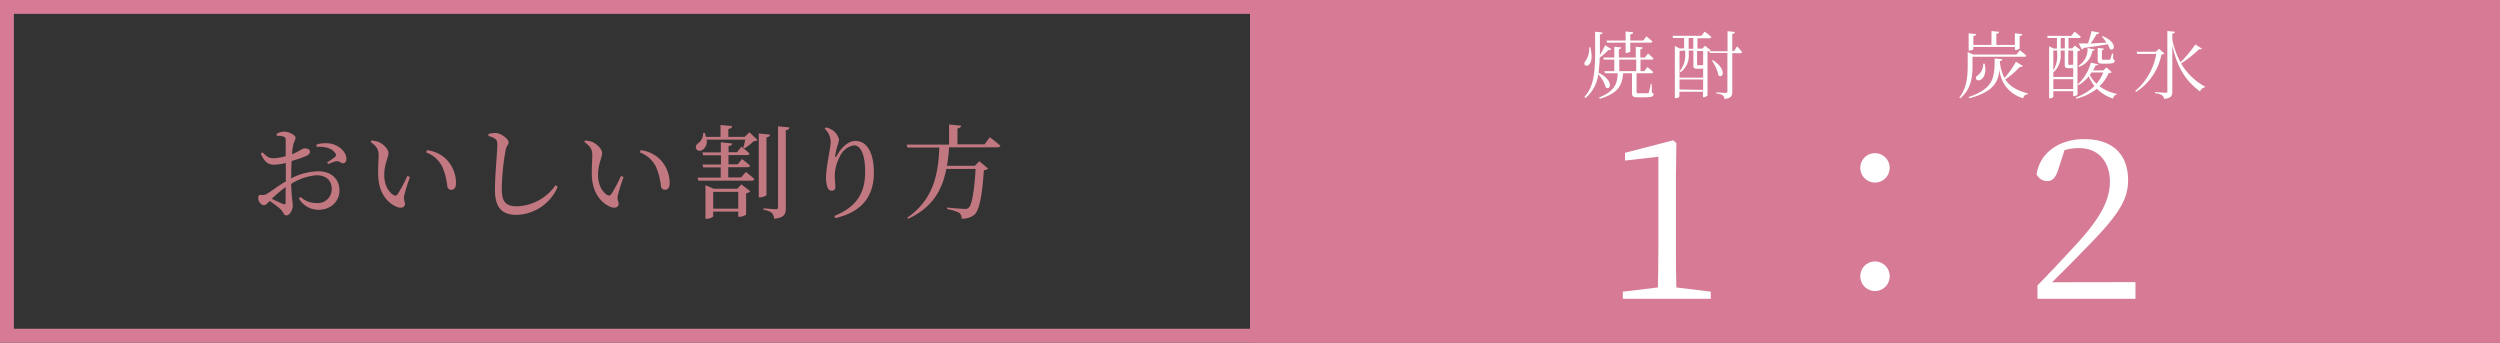
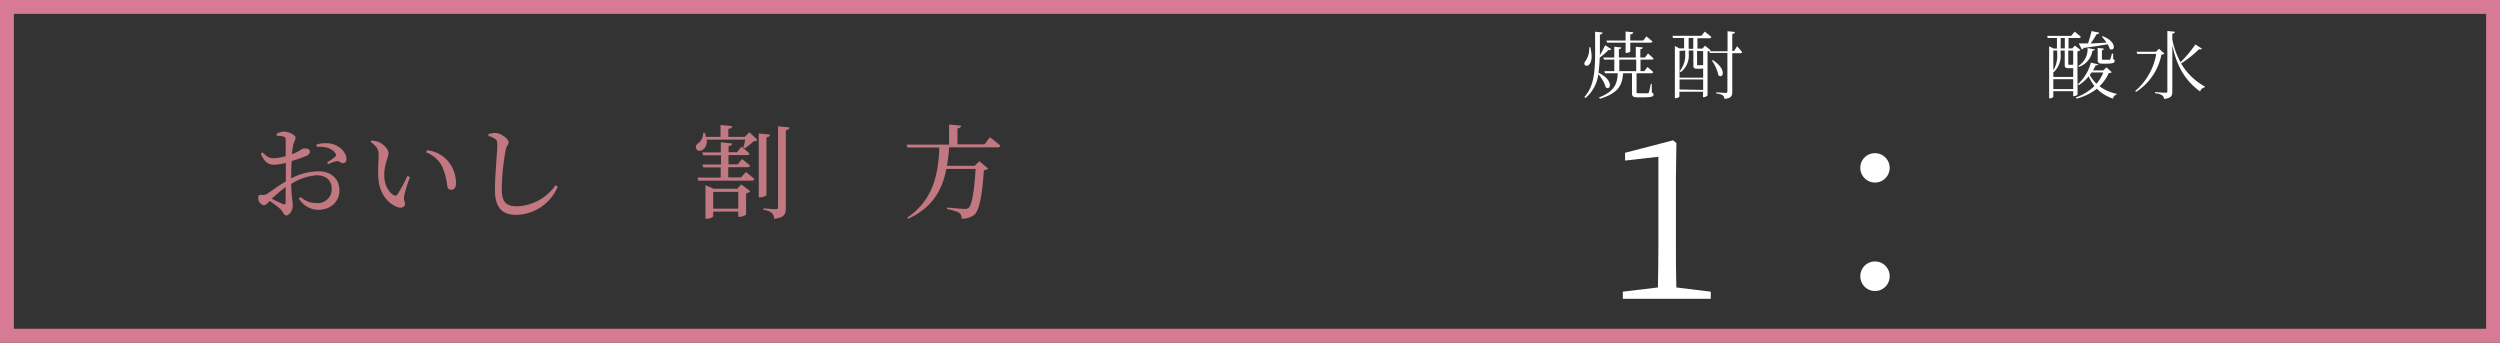
<svg xmlns="http://www.w3.org/2000/svg" height="74" viewBox="0 0 540 74" width="540">
  <rect x="0" y="0" width="540" height="74" fill="#333333" stroke="none" />
-   <path d="m270 0h270v74h-270z" fill="#d67a95" />
  <path d="m537 3v68h-534v-68zm3-3h-540v74h540z" fill="#d67a95" />
  <g fill="#c17880">
    <path d="m62.87 38.53a13.3 13.3 0 0 1 5.94-1.53c2.64 0 4.51 1.58 4.51 4.16 0 2.24-1.74 4.16-4.58 4.16a4.92 4.92 0 0 1 -4.18-2.45l.36-.33a5 5 0 0 0 3.43 1.32 3 3 0 0 0 3.3-3.1c0-1.6-1-2.9-3.35-2.9a12 12 0 0 0 -5.41 1.87c.09 3.06.35 3.85.35 4.66 0 1-.66 2.14-1.41 2.14-.57 0-.59-.73-1.29-1.39a20.85 20.85 0 0 0 -2.27-1.72c-.64.62-.9.91-1.25.91a1.13 1.13 0 0 1 -.77-.42 1.46 1.46 0 0 1 -.47-1.08c0-.59.14-.77.66-.73a1.79 1.79 0 0 0 1.3-.28c.75-.44 2.44-1.76 4-2.62v-4a12.74 12.74 0 0 1 -2.4.38c-1.16 0-2.13-.29-3-2.4l.36-.27c1.1 1.06 1.47 1.3 2.59 1.26a11.35 11.35 0 0 0 2.42-.44c0-1.54 0-2.93 0-3.46s-.13-.63-.48-.77a5.13 5.13 0 0 0 -1.43-.17l-.07-.4a3.19 3.19 0 0 1 1.7-.5c.9 0 2.4.72 2.4 1.29s-.33.88-.49 1.59a12.82 12.82 0 0 0 -.26 2c1.54-.6 2.22-1.26 2.64-1.26s1.21.05 1.23.71c0 .37-.26.66-.75.9a25.27 25.27 0 0 1 -3.2 1.11c-.07 1-.09 2-.09 2.9zm-1.17 1.87a35.28 35.28 0 0 0 -3 2.53c.79.4 1.74.84 2.35 1.1s.64 0 .64-.41zm6.67-9.19a6.77 6.77 0 0 1 3-.2c1.83.31 3.41 1.8 3.46 3.25 0 .51-.2 1-.73 1s-.79-.54-1.47-.44a9.39 9.39 0 0 0 -1.74.62l-.24-.35a17.76 17.76 0 0 0 1.73-1.21.56.56 0 0 0 0-.84c-.82-1.19-2.51-1.41-4-1.32z" />
    <path d="m81.78 33.58c0-1.21-.27-1.85-1.72-2.92l.18-.31a5.76 5.76 0 0 1 1.58.33c.88.39 2.09 1.45 2.09 2.4s-.91 2.35-.91 4.75 1.19 3.89 2.07 4.33a.56.56 0 0 0 .79-.17 32.59 32.59 0 0 0 2.14-3.99l.55.25a36.52 36.52 0 0 0 -1.26 4.07c-.15 1.08.2 1.14.2 1.69 0 .71-.73 1.1-1.76.68-1.73-.69-3.91-2.69-4.04-6.69-.07-1.64.09-3.27.09-4.42zm10.27-.66.16-.48a7.09 7.09 0 0 1 4.38 2.15 7.47 7.47 0 0 1 1.91 4.91c0 1-.35 1.5-1.06 1.5a.87.87 0 0 1 -.83-.79 14.29 14.29 0 0 0 -1.12-4.29 6.38 6.38 0 0 0 -3.44-3z" />
    <path d="m105.51 29.38v-.44a5.93 5.93 0 0 1 1.52-.22c1.17 0 2.84 1.32 2.84 2 0 .51-.46.71-.66 1.76a49.33 49.33 0 0 0 -.82 8.34c0 2.71.8 3.74 3.28 3.74a10.56 10.56 0 0 0 8.33-4.56l.47.33a9.92 9.92 0 0 1 -8.94 6.08c-3 0-4.62-1.48-4.62-5.35 0-3.35.51-8.3.51-9.68 0-.88-.13-1.17-.51-1.41a3.92 3.92 0 0 0 -1.4-.59z" />
-     <path d="m127.93 33.58c0-1.21-.26-1.85-1.72-2.92l.18-.31a5.76 5.76 0 0 1 1.58.33c.88.39 2.09 1.45 2.09 2.4s-.88 2.35-.88 4.75 1.19 3.89 2.07 4.33a.56.56 0 0 0 .75-.16 32.59 32.59 0 0 0 2.14-4l.55.25a36.52 36.52 0 0 0 -1.26 4.07c-.15 1.08.2 1.14.2 1.69 0 .71-.72 1.1-1.76.68-1.7-.69-3.87-2.69-4.03-6.69-.06-1.64.09-3.27.09-4.42zm10.28-.66.15-.48a7.09 7.09 0 0 1 4.38 2.15 7.47 7.47 0 0 1 1.91 4.91c0 1-.35 1.5-1.05 1.5a.87.87 0 0 1 -.84-.79 14.29 14.29 0 0 0 -1.12-4.29 6.36 6.36 0 0 0 -3.43-3z" />
    <path d="m161.87 28.57 1.76 1.67a1.13 1.13 0 0 1 -.81.24 12.71 12.71 0 0 1 -2 1.58l-.29-.15c.15-.46.33-1.14.46-1.74h-8.36a2.17 2.17 0 0 1 -.9 2.22c-1.12.69-2.09-.68-.84-1.51a2.78 2.78 0 0 0 1-2.2h.33c.11.31.19.6.26.88h3.15v-2.56l2.51.24c0 .31-.25.53-.82.6v1.73h3.52zm-.75 8.58s1.1.85 1.83 1.52a.53.53 0 0 1 -.57.35h-11.56l-.15-.66h5v-2.2h-3.77l-.17-.62h4v-2h-3.85l-.18-.62h4v-2.2l2.44.27c0 .28-.24.48-.77.57v1.32h1.83l.94-1.19s1.1.84 1.76 1.48c-.06.21-.24.33-.55.33h-4v2h2l.92-1.16s1.08.83 1.74 1.42a.52.52 0 0 1 -.55.36h-4.16v2.2h2.77zm-1 2.68 1.94 1.48a1.6 1.6 0 0 1 -.9.44v4.62a2.81 2.81 0 0 1 -1.45.46h-.25v-1.12h-5.41v1c0 .18-.73.55-1.43.55h-.24v-7.26l1.78.77h5.08zm-.66 5.24v-3.63h-5.41v3.63zm6.1-3c0 .2-.73.55-1.37.55h-.3v-13.79l2.44.24c-.05.31-.24.53-.77.6zm4.95-14.55c0 .31-.24.53-.77.62v16.75c0 1.34-.29 2.14-2.53 2.36a2 2 0 0 0 -.49-1.26 3.4 3.4 0 0 0 -1.8-.64v-.35s2.16.18 2.62.18.51-.13.51-.46v-17.43z" />
-     <path d="m178.12 27.8.26-.27a3.64 3.64 0 0 1 1.21.44 3.38 3.38 0 0 1 1.63 2.14 4.89 4.89 0 0 1 -.33 1.36 15.51 15.51 0 0 0 -.48 2.09c-.07.46.11.48.35.07 1.05-1.9 2.53-3.19 4-3.19 2.6 0 4 2.68 4 6.86 0 4.67-2.2 8.41-8.32 9.81l-.24-.46c5.48-2.18 6.67-5.72 6.67-9.59 0-3.65-.95-5.66-2.4-5.66a4.07 4.07 0 0 0 -3.06 2.4 9 9 0 0 0 -1.1 4.18c0 .93.13 1.61.13 2.4a.74.74 0 0 1 -.74.82 1 1 0 0 1 -.95-.69 6.52 6.52 0 0 1 -.33-2.13c0-2.31 1-6.38 1-7.66a3.86 3.86 0 0 0 -1.3-2.92z" />
    <path d="m213.81 29.64s1.43 1.08 2.27 1.83a.56.56 0 0 1 -.6.35h-10.48a34 34 0 0 1 -.46 4h6l1-1 1.89 1.59a1.45 1.45 0 0 1 -.92.35c-.29 4.86-.9 8.56-2 9.59a4.11 4.11 0 0 1 -2.82.88 1.43 1.43 0 0 0 -.48-1.25 8 8 0 0 0 -2.64-.8v-.35c1.18.11 3.23.29 3.78.29a1.11 1.11 0 0 0 .9-.27c.73-.61 1.24-4.11 1.48-8.36h-6.32c-.92 4.71-3.1 8.39-8.27 10.78l-.18-.24c5.35-3.72 6.71-8.78 6.93-15.16h-6.89l-.18-.64h9.18v-4.34l2.6.25c0 .3-.26.52-.79.61v3.43h5.85z" />
  </g>
  <g fill="#fff">
    <path d="m369.53 63v1.54h-19v-1.54l7.58-.91c.05-2.88.1-5.71.1-8.55v-19.68l-7.2.82v-1.68l10.37-2.69.72.58-.1 7.39v15.26c0 2.84 0 5.67.09 8.55z" />
    <path d="m405 33.09a3.17 3.17 0 1 1 -3.17 3.17 3.14 3.14 0 0 1 3.17-3.17zm0 23.38a3.18 3.18 0 0 1 3.17 3.22 3.17 3.17 0 0 1 -6.34 0 3.18 3.18 0 0 1 3.17-3.22z" />
-     <path d="m461.26 60.94v3.6h-21.17v-2.88c3-3.08 6-6.29 8.25-8.74 5.28-5.71 7.4-9.65 7.4-13.68 0-4.32-2.5-7.25-6.63-7.25a11.25 11.25 0 0 0 -3.17.43l-1.2 3.7c-.57 2.06-1.29 3-2.54 3a2.56 2.56 0 0 1 -2.3-1.48c.81-5 5.28-7.59 10.27-7.59 6.48 0 9.5 3.6 9.5 8.88 0 4.42-2.3 7.87-10 15.56-1.35 1.44-3.79 3.88-6.43 6.48z" />
    <path d="m343.51 10.21c.44 1.74.36 3.09-.25 3.73s-1.52 0-.74-.83a4.69 4.69 0 0 0 .74-2.89zm4.53.41a.48.48 0 0 1 -.59.16 14.51 14.51 0 0 1 -1.92 1.67 26.44 26.44 0 0 1 -.26 3.26c3.43 1.65 2.6 4 1.56 3.14a6.83 6.83 0 0 0 -1.6-2.8 7.93 7.93 0 0 1 -2.79 5.14l-.21-.27c2.64-2.84 2.31-7.17 2.31-14.07l1.6.17c0 .24-.19.4-.56.44v4.45a23.46 23.46 0 0 0 1.13-2.15zm8.76 9.38c.3.1.37.22.37.43 0 .42-.39.59-2.26.59h-1.19c-1 0-1.21-.24-1.21-.92v-4.27h-1.92c-.19 2.3-.74 4.21-5 5.5l-.21-.27c3.57-1.41 3.95-3.18 4.05-5.23h-2.76l-.12-.47h2.14v-2.48h-2.24l-.13-.45h2.37v-2.33l1.49.14c0 .21-.16.35-.5.4v1.79h3.65v-2.33l1.49.14c0 .21-.16.35-.51.4v1.79h1l.66-.89s.75.64 1.2 1.1a.37.37 0 0 1 -.4.24h-2.42v2.48h.83l.67-.89s.79.64 1.24 1.1a.36.36 0 0 1 -.4.26h-3.19v4.06c0 .21.05.26.45.26h1 .94s.19 0 .26-.17a14.66 14.66 0 0 0 .41-1.86h.21zm-9.8-11.25h4.13v-1.95l1.64.17c0 .24-.2.41-.63.45v1.33h2.8l.69-.89s.8.64 1.3 1.1c-.05.18-.19.26-.42.26h-4.37v1.88c0 .12-.45.32-.81.32h-.2v-2.2h-4zm2.77 6.61h3.65v-2.48h-3.65z" />
    <path d="m375.2 10a15 15 0 0 1 1.09 1.25c0 .18-.18.24-.39.24h-1.73v8.32c0 .87-.17 1.4-1.68 1.56a1.12 1.12 0 0 0 -.36-.77 2.88 2.88 0 0 0 -1.41-.4v-.26s1.69.13 2 .13.4-.1.4-.37v-8.26h-3.81l-.13-.45a1.44 1.44 0 0 1 -.35.11v9.5a1.21 1.21 0 0 1 -.83.4h-.15v-1.19h-5.1v1c0 .13-.35.39-.8.39h-.18v-11.26l1 .51h1v-2.24h-2.4l-.11-.47h6.24l.71-.91a17.2 17.2 0 0 1 1.45 1.17.36.36 0 0 1 -.4.26h-2.61v2.24h1.07l.56-.63 1.24 1a.9.9 0 0 1 -.27.2h3.9v-4.33l1.6.17c-.05.22-.19.38-.58.43v3.66h.41zm-12.42 1v5.78h5.1v-2a3.77 3.77 0 0 1 -.86.07h-.48c-.66 0-.77-.24-.77-.74v-3.2h-1v.69a4.5 4.5 0 0 1 -1.76 4l-.2-.23a5.35 5.35 0 0 0 1.19-3.79v-.67zm5.1 8.42v-2.26h-5.1v2.17zm-3.13-8.88h1v-2.33h-1zm1.82.46v2.88c0 .16 0 .21.18.21h.81a1.2 1.2 0 0 0 .23-.05h.09v-3zm3.43 2c3.09 2 2.16 4.13 1.18 3.26a8.66 8.66 0 0 0 -1.41-3.17z" />
-     <path d="m426.06 14.24c0 2.11-.19 5-2.66 7l-.18-.19c1.59-2 1.8-4.51 1.8-6.8v-3l1.23.53h9.3l.75-.93s.83.65 1.36 1.15c0 .18-.19.26-.41.26h-11.19zm10.87 0a.54.54 0 0 1 -.64.18 16.34 16.34 0 0 1 -3.16 2.74c.88 1.36 2.37 2.37 4.88 3v.21a1 1 0 0 0 -1 .85 7 7 0 0 1 -5.13-6.23c-.24 2.68-1.22 4.82-6.49 6.23l-.16-.27c5.65-1.86 5.59-4.56 5.62-8.32l1.65.16c0 .19-.17.35-.53.4a9.23 9.23 0 0 0 1 3.65 19.57 19.57 0 0 0 2.48-3.51zm-10.68-3.65c0 .12-.43.32-.83.32h-.19v-3.71l1.63.16c-.05.21-.21.37-.61.43v1.91h3.91v-3l1.63.17c0 .22-.21.38-.58.43v2.4h4v-2.5l1.62.16c-.05.21-.19.37-.59.43v2.67c0 .12-.45.32-.85.32h-.18v-.64h-9zm2.42 3.16c.46 1.73-.07 2.91-.66 3.36-.38.3-.93.37-1.13 0s0-.66.38-.88a3.13 3.13 0 0 0 1.12-2.48z" />
    <path d="m448.75 20.44a1.28 1.28 0 0 1 -.81.33h-.13v-1.07h-4.29v1.18c0 .12-.34.36-.75.36h-.16v-11.24l1 .48h.69v-2.27h-2l-.11-.47h5.2l.73-.91s.83.64 1.34 1.12c-.05.18-.21.26-.43.26h-2.23v2.24h.82l.54-.61 1.22.94a1.23 1.23 0 0 1 -.66.32zm-3.65-8.84a4.8 4.8 0 0 1 -1.53 4l-.05-.07v1.09h4.29v-1.9a6.34 6.34 0 0 1 -.69 0h-.41c-.61 0-.73-.22-.73-.7v-3.11h-.88zm-1.58-.69v4.28a6.16 6.16 0 0 0 .83-3.61v-.67zm4.29 8.33v-2.13h-4.29v2.13zm-2.71-8.79h.9v-2.24h-.88zm1.65.46v2.88c0 .16 0 .21.16.21h.66a.41.41 0 0 0 .19-.05h.05v-3zm9.4 4.68a1.05 1.05 0 0 1 -.66.19 9.07 9.07 0 0 1 -2 2.85 9.3 9.3 0 0 0 3.7 1.63v.18a1 1 0 0 0 -.77.86 8.6 8.6 0 0 1 -3.49-2.13 11.76 11.76 0 0 1 -4.42 2.13l-.11-.26a11.09 11.09 0 0 0 4-2.46 9.2 9.2 0 0 1 -1.23-2.1 8.48 8.48 0 0 1 -2.17 1.91l-.19-.18a9.94 9.94 0 0 0 2.83-4.69l1.6.39c-.06.16-.19.22-.58.2a8.79 8.79 0 0 1 -.57 1.09h2.22l.69-.64zm-7.24-1.35a4.23 4.23 0 0 0 2-3.87l1.57.32c0 .17-.14.25-.51.24a4.39 4.39 0 0 1 -2.93 3.52zm.09-4.86h2a23.19 23.19 0 0 0 .77-2.67l1.67.34c-.05.19-.24.35-.6.35a14.8 14.8 0 0 1 -1.28 2l3.44-.2a11 11 0 0 0 -1-1.28l.18-.11c3.31 1.31 2.56 3.49 1.52 2.75a4.14 4.14 0 0 0 -.45-1c-1.26.23-2.94.5-5.17.79a.54.54 0 0 1 -.4.33zm2.78 6.27-.38.54a7 7 0 0 0 1.44 1.89 8.35 8.35 0 0 0 1.47-2.43zm4.66-4.08v1.2c.28.11.33.22.33.4 0 .38-.35.58-1.79.58h-.88c-.82 0-1-.23-1-.84v-2.57l1.33.16a.48.48 0 0 1 -.42.38v1.84c0 .15 0 .18.31.18h.65a4.67 4.67 0 0 0 .64 0 .19.19 0 0 0 .21-.11 8.43 8.43 0 0 0 .34-1.2z" />
    <path d="m467.5 11.57c-.11.14-.27.19-.63.21a12.38 12.38 0 0 1 -5.49 8.08l-.17-.21a13.52 13.52 0 0 0 4.54-8h-4.11l-.14-.47h4.17l.68-.65zm8.11-1.07c-.09.16-.24.2-.61.12a24.32 24.32 0 0 1 -3.88 3.09 13.43 13.43 0 0 0 5.17 5l-.07.16a1.27 1.27 0 0 0 -1 .89c-2.75-2-4.91-4.8-6-10v10c0 .88-.17 1.44-1.79 1.6a1 1 0 0 0 -.42-.78 3.25 3.25 0 0 0 -1.53-.43v-.26s1.89.14 2.27.14.4-.09.4-.36v-12.98l1.63.17c-.05.23-.17.37-.56.43v1.21a16.2 16.2 0 0 0 1.78 4.93 25.84 25.84 0 0 0 3.2-3.83z" />
  </g>
</svg>